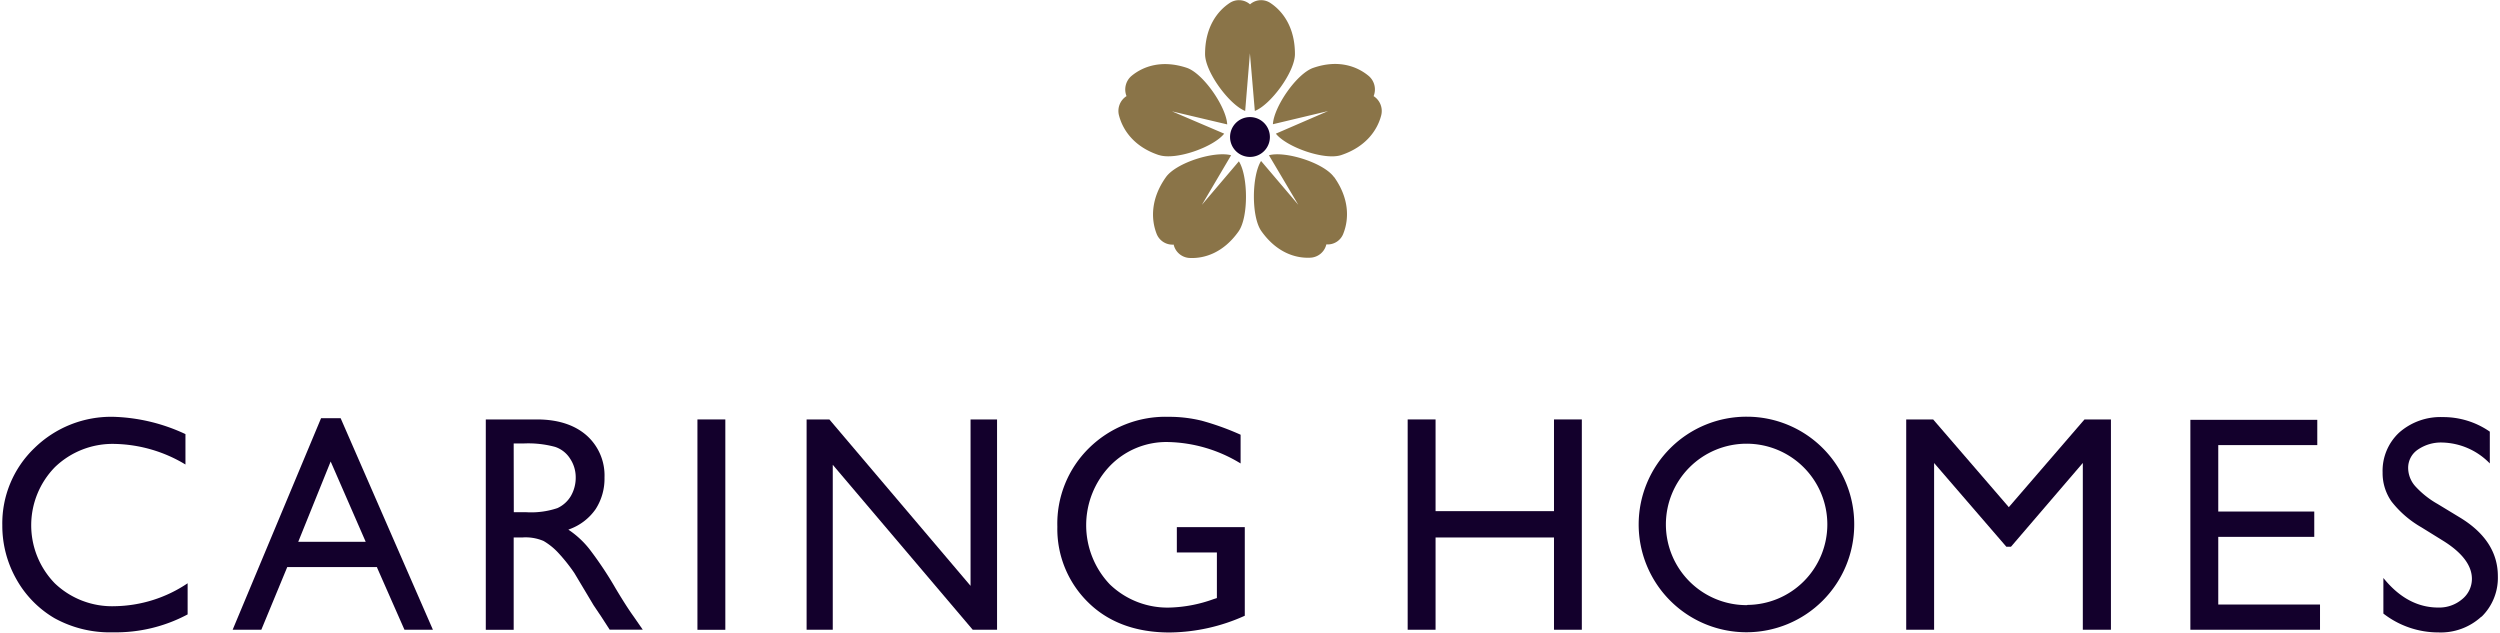
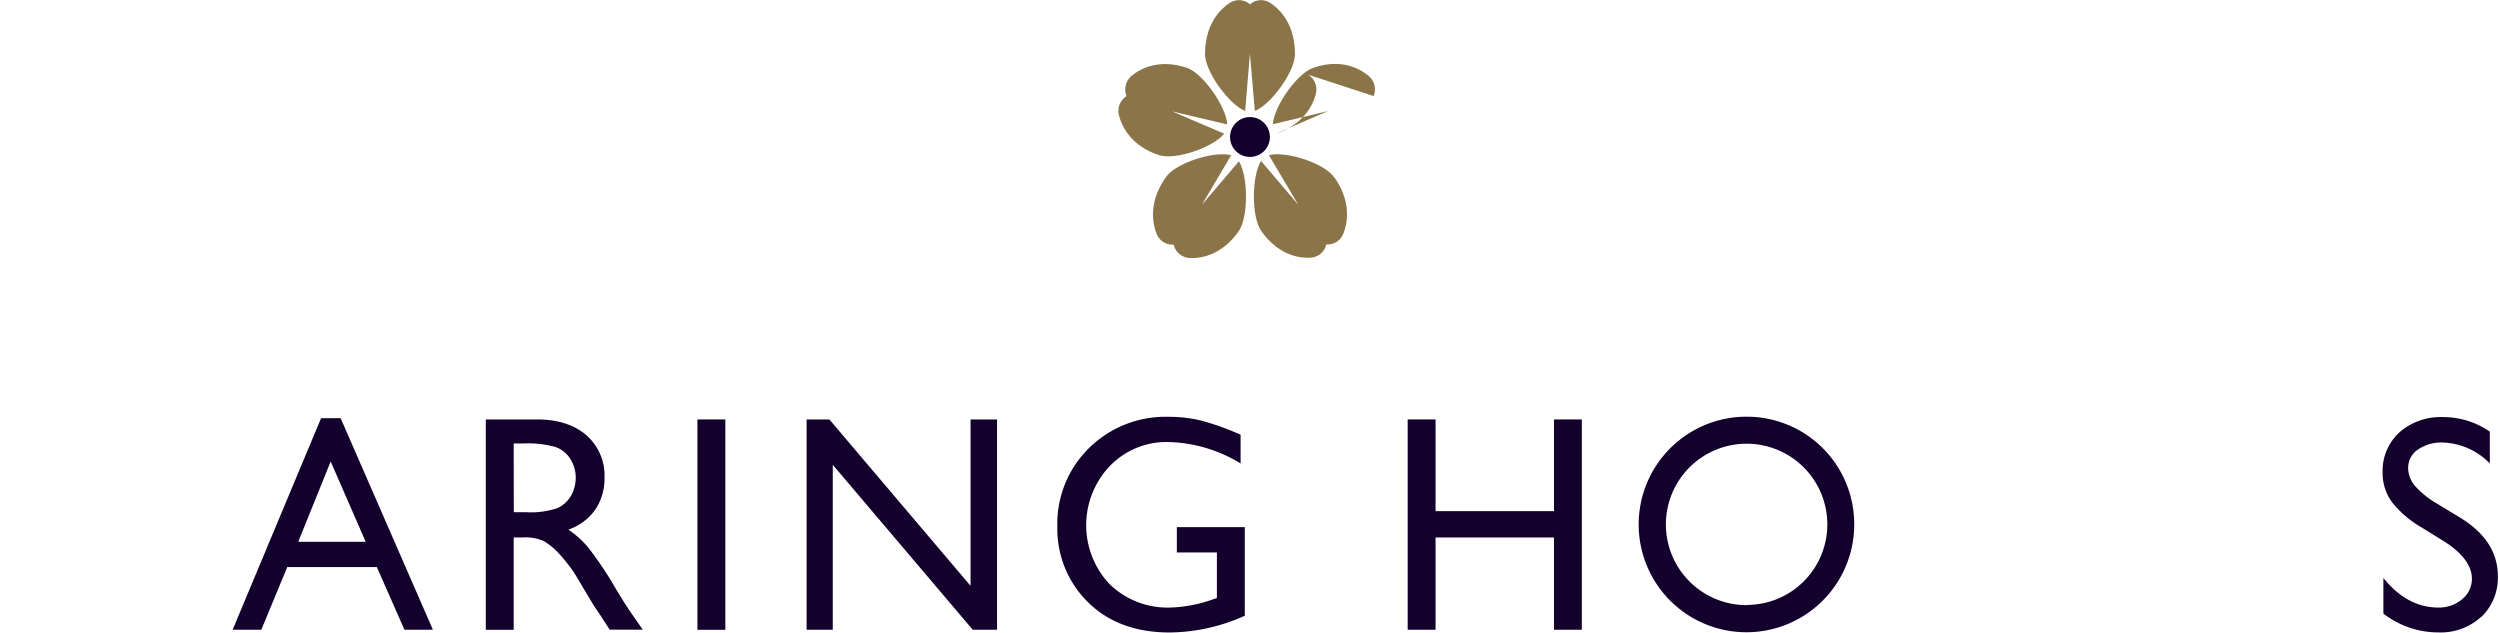
<svg xmlns="http://www.w3.org/2000/svg" id="Layer_1" data-name="Layer 1" width="166" height="42" viewBox="0 0 447.33 113.39">
  <defs>
    <style>.cls-1{fill:#13002c}.cls-2{fill:#8a7448}</style>
  </defs>
  <path class="cls-1" d="M118.43,97.29l6.28,14.39H112.62Zm-1.72-7.76-15.85,37.92H106l4.65-11.24h16.1l0,.1,4.91,11.14h5.1L120.22,89.53Z" transform="translate(-59.57 -14.56)" />
  <path class="cls-1" d="M151.24,94.06H153a18.39,18.39,0,0,1,5.66.61,5.06,5.06,0,0,1,2.7,2.12,6,6,0,0,1,1,3.33,6.54,6.54,0,0,1-.86,3.34,5.43,5.43,0,0,1-2.43,2.19,14.8,14.8,0,0,1-5.62.73h-2.19Zm5.36,17.48a11.54,11.54,0,0,1,2.52,2,30.86,30.86,0,0,1,3,3.75l3.44,5.76,1,1.49c.15.22.27.38.32.47l1.57,2.43h5.93L172.69,125c-.78-1.08-1.81-2.68-3.13-4.88a65.12,65.12,0,0,0-4.79-7.19,16.38,16.38,0,0,0-3.46-3.24l-.27-.18.3-.12a9.74,9.74,0,0,0,4.59-3.56,10.05,10.05,0,0,0,1.59-5.66,9.59,9.59,0,0,0-3.26-7.6c-2.16-1.87-5.14-2.82-8.86-2.82h-9.16v37.71h5V110.91h1.56a8.18,8.18,0,0,1,3.8.63" transform="translate(-59.57 -14.56)" />
  <rect class="cls-1" x="124.61" y="75.19" width="5" height="37.71" />
  <polygon class="cls-1" points="173.57 75.19 173.57 105.02 148.26 75.19 144.18 75.19 144.18 112.89 148.87 112.89 148.87 83.32 173.96 112.89 178.32 112.89 178.32 75.19 173.57 75.19" />
  <path class="cls-1" d="M268.61,89.28a19.52,19.52,0,0,0-14.24,5.61A19,19,0,0,0,248.7,109a18.41,18.41,0,0,0,5.47,13.49c3.64,3.62,8.57,5.45,14.65,5.45a33.36,33.36,0,0,0,13.48-3V109.06H270.12v4.54h7.18v8.17l-.62.2a24.86,24.86,0,0,1-7.7,1.5,14.89,14.89,0,0,1-10.87-4.15,15.39,15.39,0,0,1,0-21.22,14.07,14.07,0,0,1,10.39-4.3,25.9,25.9,0,0,1,13.05,3.84V92.49a47.66,47.66,0,0,0-7-2.52,24.59,24.59,0,0,0-5.93-.69" transform="translate(-59.57 -14.56)" />
-   <path class="cls-1" d="M65.32,94.89a18.69,18.69,0,0,0-5.75,13.85,19.41,19.41,0,0,0,2.51,9.63,18.63,18.63,0,0,0,6.83,7,20.49,20.49,0,0,0,10.5,2.54,27.3,27.3,0,0,0,13.38-3.21v-5.58a24,24,0,0,1-13.07,4.11A14.86,14.86,0,0,1,69,119.15,14.91,14.91,0,0,1,69,98.3a14.87,14.87,0,0,1,10.75-4.16A25.42,25.42,0,0,1,92.4,97.83V92.38a32.52,32.52,0,0,0-12.88-3.1,19.66,19.66,0,0,0-14.2,5.61" transform="translate(-59.57 -14.56)" />
  <polygon class="cls-1" points="278.16 75.19 278.16 91.63 256.93 91.63 256.93 75.19 251.93 75.19 251.93 112.89 256.93 112.89 256.93 96.35 278.16 96.35 278.16 112.89 283.15 112.89 283.15 75.19 278.16 75.19" />
-   <polygon class="cls-1" points="373.26 75.19 359.69 90.92 359.56 90.76 346.13 75.19 341.3 75.19 341.3 112.89 346.3 112.89 346.3 83 359.25 98.01 360.08 98.01 372.96 82.99 372.96 112.89 378 112.89 378 75.19 373.26 75.19" />
-   <polygon class="cls-1" points="392.24 75.26 392.24 112.89 415.48 112.89 415.48 108.37 397.24 108.37 397.24 96.24 414.45 96.24 414.45 91.7 397.24 91.7 397.24 79.79 414.99 79.79 414.99 75.26 392.24 75.26" />
  <path class="cls-1" d="M504,125.13a9.74,9.74,0,0,0,2.93-7.3c0-4.21-2.26-7.72-6.72-10.45l-4.07-2.47a16.16,16.16,0,0,1-4-3.17,5,5,0,0,1-1.29-3.29,3.93,3.93,0,0,1,1.74-3.29,7.3,7.3,0,0,1,4.4-1.27,12.26,12.26,0,0,1,8.5,3.75v-5.7a14.62,14.62,0,0,0-8.4-2.61,11.19,11.19,0,0,0-7.82,2.75,9.36,9.36,0,0,0-3,7.17,8.87,8.87,0,0,0,1.59,5.2,18.37,18.37,0,0,0,5.37,4.64l4.05,2.51c3.31,2.1,5,4.36,5,6.73A4.69,4.69,0,0,1,500.5,122a6.34,6.34,0,0,1-4.26,1.47c-3.7,0-7-1.78-9.83-5.3v6.38a16.05,16.05,0,0,0,9.87,3.38,10.75,10.75,0,0,0,7.69-2.82" transform="translate(-59.57 -14.56)" />
  <path class="cls-1" d="M372.36,89.26a19.32,19.32,0,1,0,19.19,19.31,19.25,19.25,0,0,0-19.19-19.31m0,33.78a14.47,14.47,0,1,1,14.37-14.47A14.43,14.43,0,0,1,372.36,123" transform="translate(-59.57 -14.56)" />
  <path class="cls-2" d="M282.37,34.45l.85-10.34.88,10.34c2.84-1.11,7.19-7,7.19-10.2v0c0-4.78-2.16-7.69-4.44-9.18a3,3,0,0,0-3.61.27h0a3,3,0,0,0-3.61-.27c-2.28,1.49-4.45,4.4-4.45,9.18v0c0,3.19,4.34,9.08,7.19,10.2" transform="translate(-59.57 -14.56)" />
  <path class="cls-2" d="M266.9,42.35c3,1,9.79-1.41,11.71-3.83l-9.36-4,9.9,2.34c-.16-3.11-4.29-9.16-7.27-10.15h0c-4.44-1.47-7.82-.27-9.91,1.48a3.2,3.2,0,0,0-.87,3.6,3.15,3.15,0,0,0-1.36,3.42c.68,2.67,2.72,5.68,7.16,7.15Z" transform="translate(-59.57 -14.56)" />
  <path class="cls-2" d="M274.61,51.28l5.24-8.89c-3-.81-9.86,1.34-11.69,3.93l0,0c-2.74,3.86-2.67,7.52-1.69,10.09a3.05,3.05,0,0,0,3.08,2h0a3.09,3.09,0,0,0,2.77,2.39c2.69.16,6.12-.89,8.86-4.75l0,0c1.83-2.59,1.71-10,.06-12.57Z" transform="translate(-59.57 -14.56)" />
  <path class="cls-2" d="M298.31,46.33c-1.84-2.59-8.73-4.74-11.68-3.94l5.26,8.88-6.67-7.85c-1.66,2.61-1.79,10,.06,12.58v0c2.74,3.86,6.17,4.92,8.86,4.75a3.08,3.08,0,0,0,2.78-2.38h0a3,3,0,0,0,3.07-2c1-2.57,1.07-6.22-1.68-10.08Z" transform="translate(-59.57 -14.56)" />
-   <path class="cls-2" d="M305.4,31.78h0a3.18,3.18,0,0,0-.87-3.59c-2.09-1.75-5.47-3-9.91-1.48h0c-3,1-7.11,7-7.28,10.12l9.89-2.36-9.36,4.05c1.92,2.42,8.74,4.83,11.72,3.84h0c4.43-1.48,6.49-4.48,7.17-7.14a3.16,3.16,0,0,0-1.37-3.43" transform="translate(-59.57 -14.56)" />
+   <path class="cls-2" d="M305.4,31.78h0a3.18,3.18,0,0,0-.87-3.59c-2.09-1.75-5.47-3-9.91-1.48h0c-3,1-7.11,7-7.28,10.12l9.89-2.36-9.36,4.05h0c4.43-1.48,6.49-4.48,7.17-7.14a3.16,3.16,0,0,0-1.37-3.43" transform="translate(-59.57 -14.56)" />
  <path class="cls-1" d="M286.8,39.13a3.57,3.57,0,1,0-3.56,3.56,3.56,3.56,0,0,0,3.56-3.56" transform="translate(-59.57 -14.56)" />
</svg>